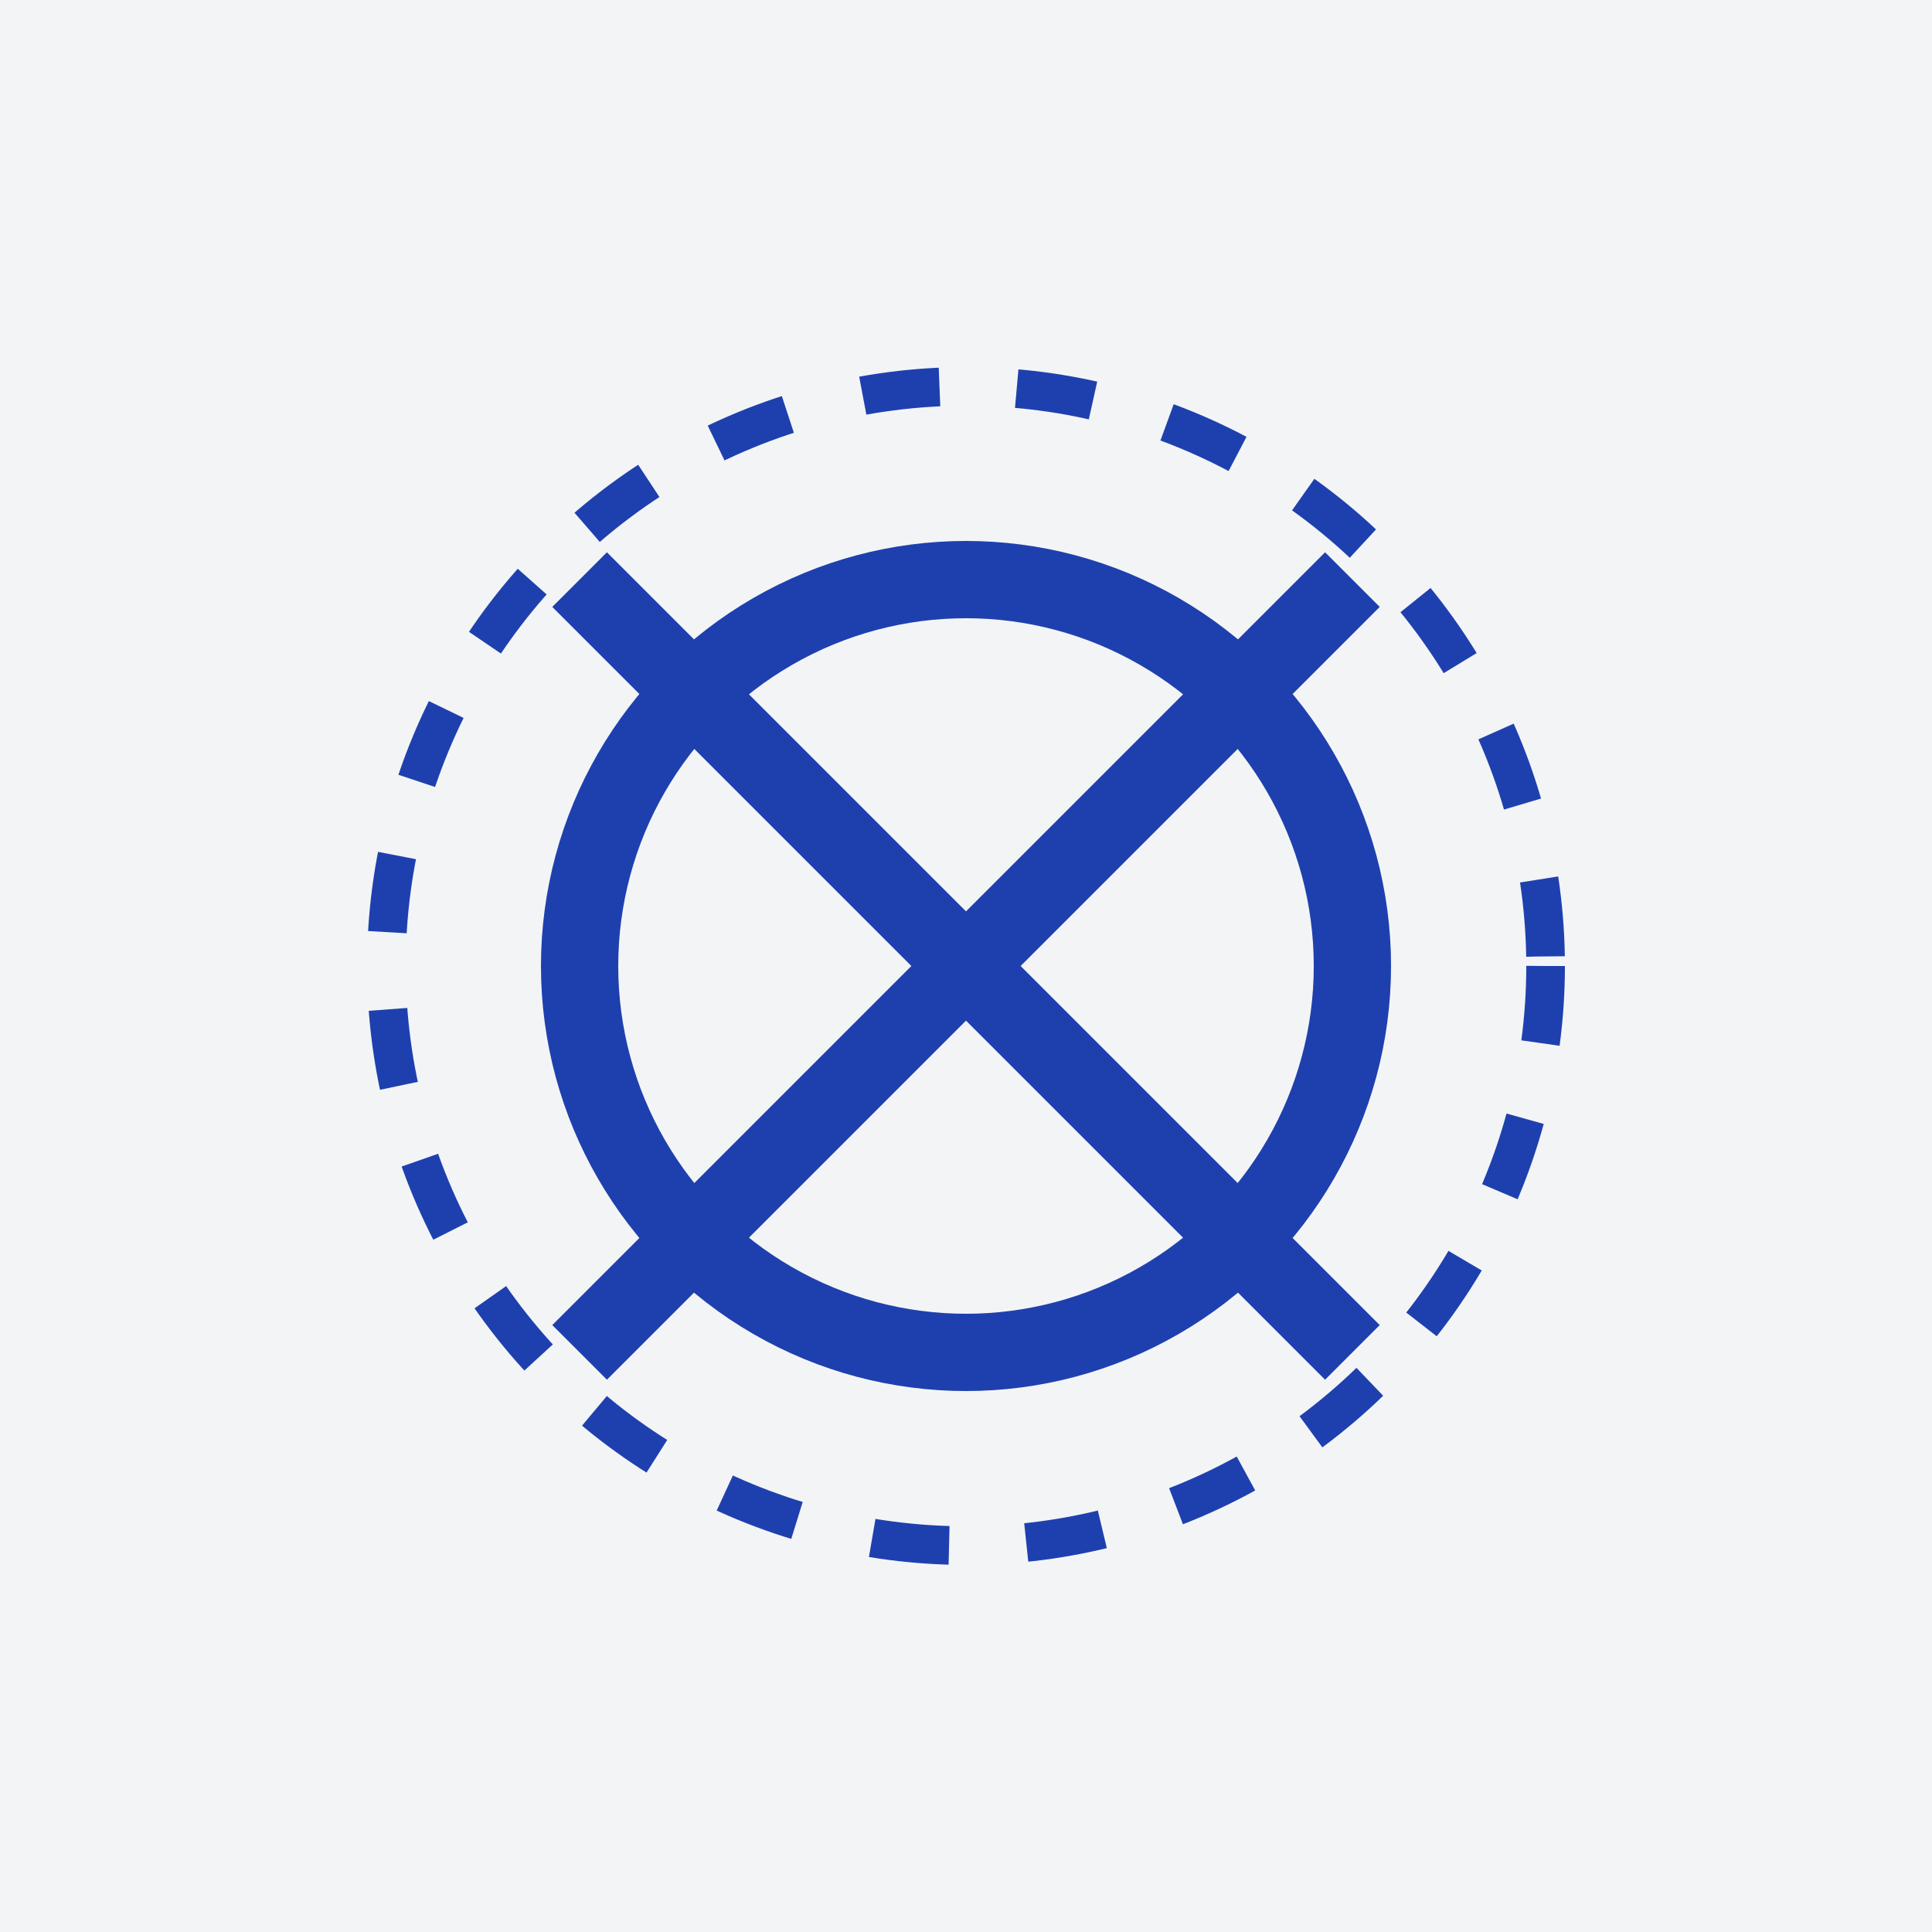
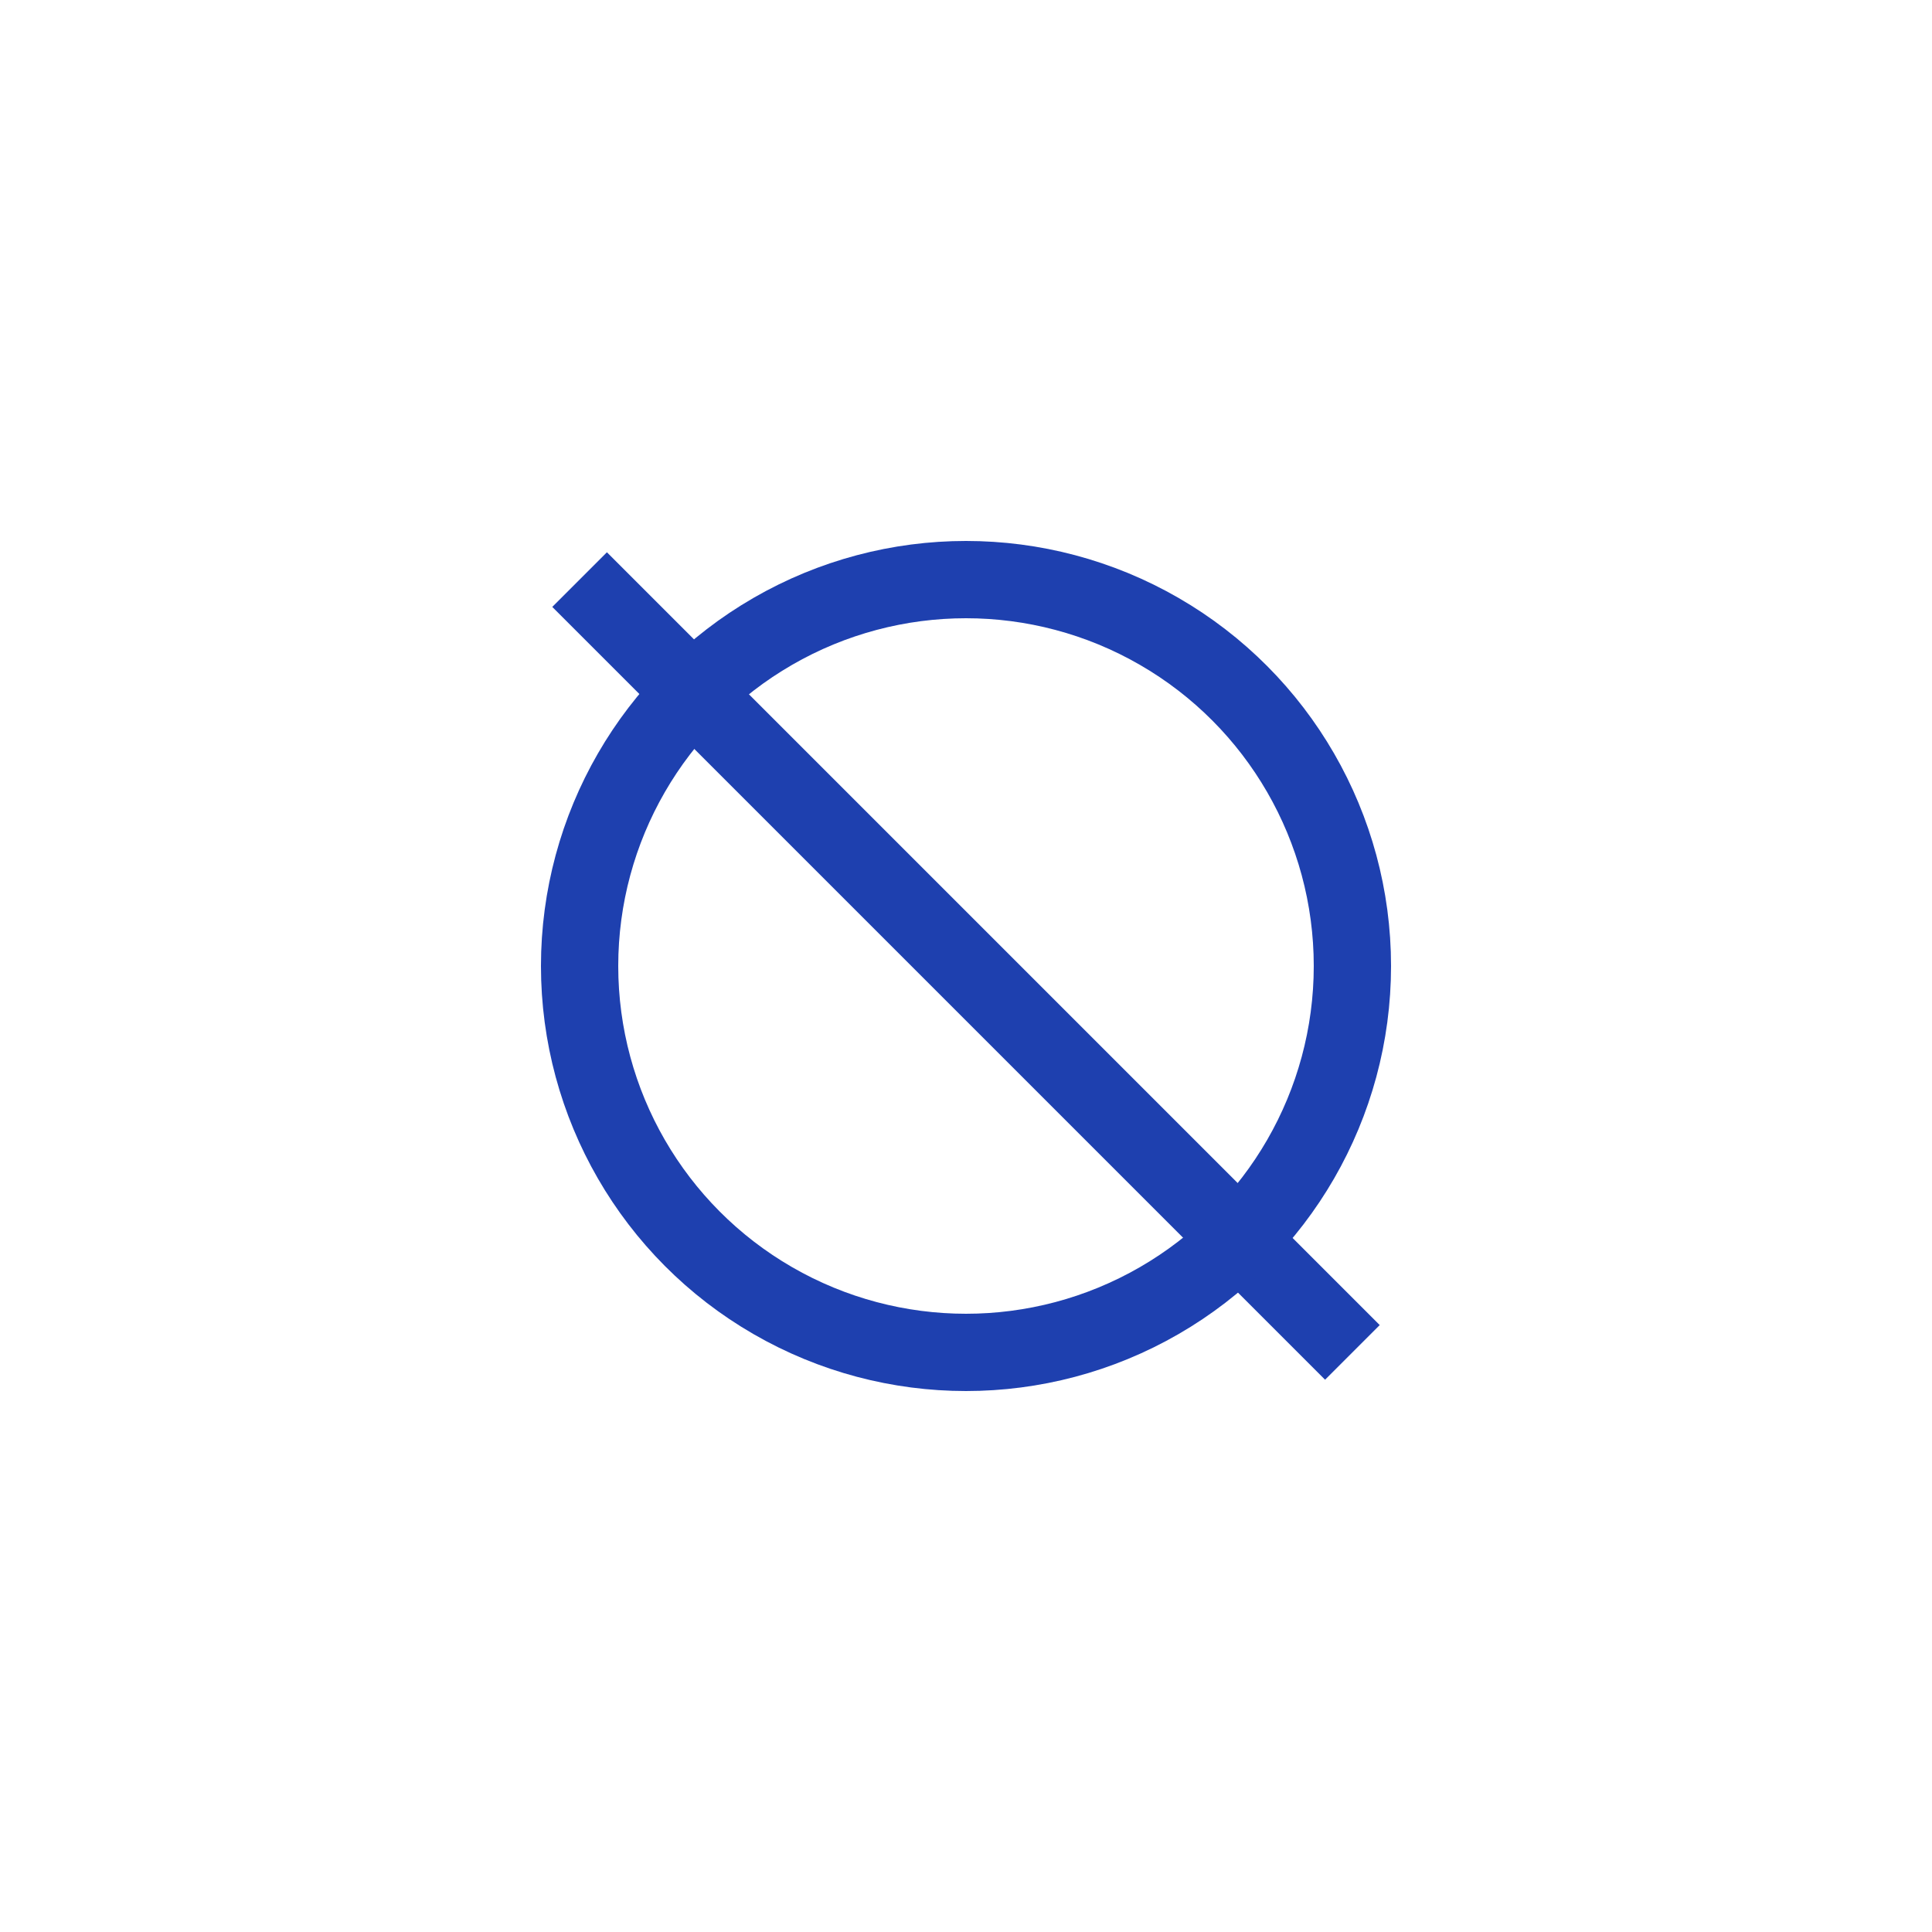
<svg xmlns="http://www.w3.org/2000/svg" width="200" height="200" viewBox="0 0 200 200" fill="none">
-   <rect width="200" height="200" fill="#f3f4f6" />
  <path d="M60 60L140 140" stroke="#1e40af" stroke-width="8" />
-   <path d="M140 60L60 140" stroke="#1e40af" stroke-width="8" />
  <circle cx="100" cy="100" r="40" stroke="#1e40af" stroke-width="8" fill="none" />
-   <circle cx="100" cy="100" r="60" stroke="#1e40af" stroke-width="4" stroke-dasharray="8 8" fill="none" />
</svg>